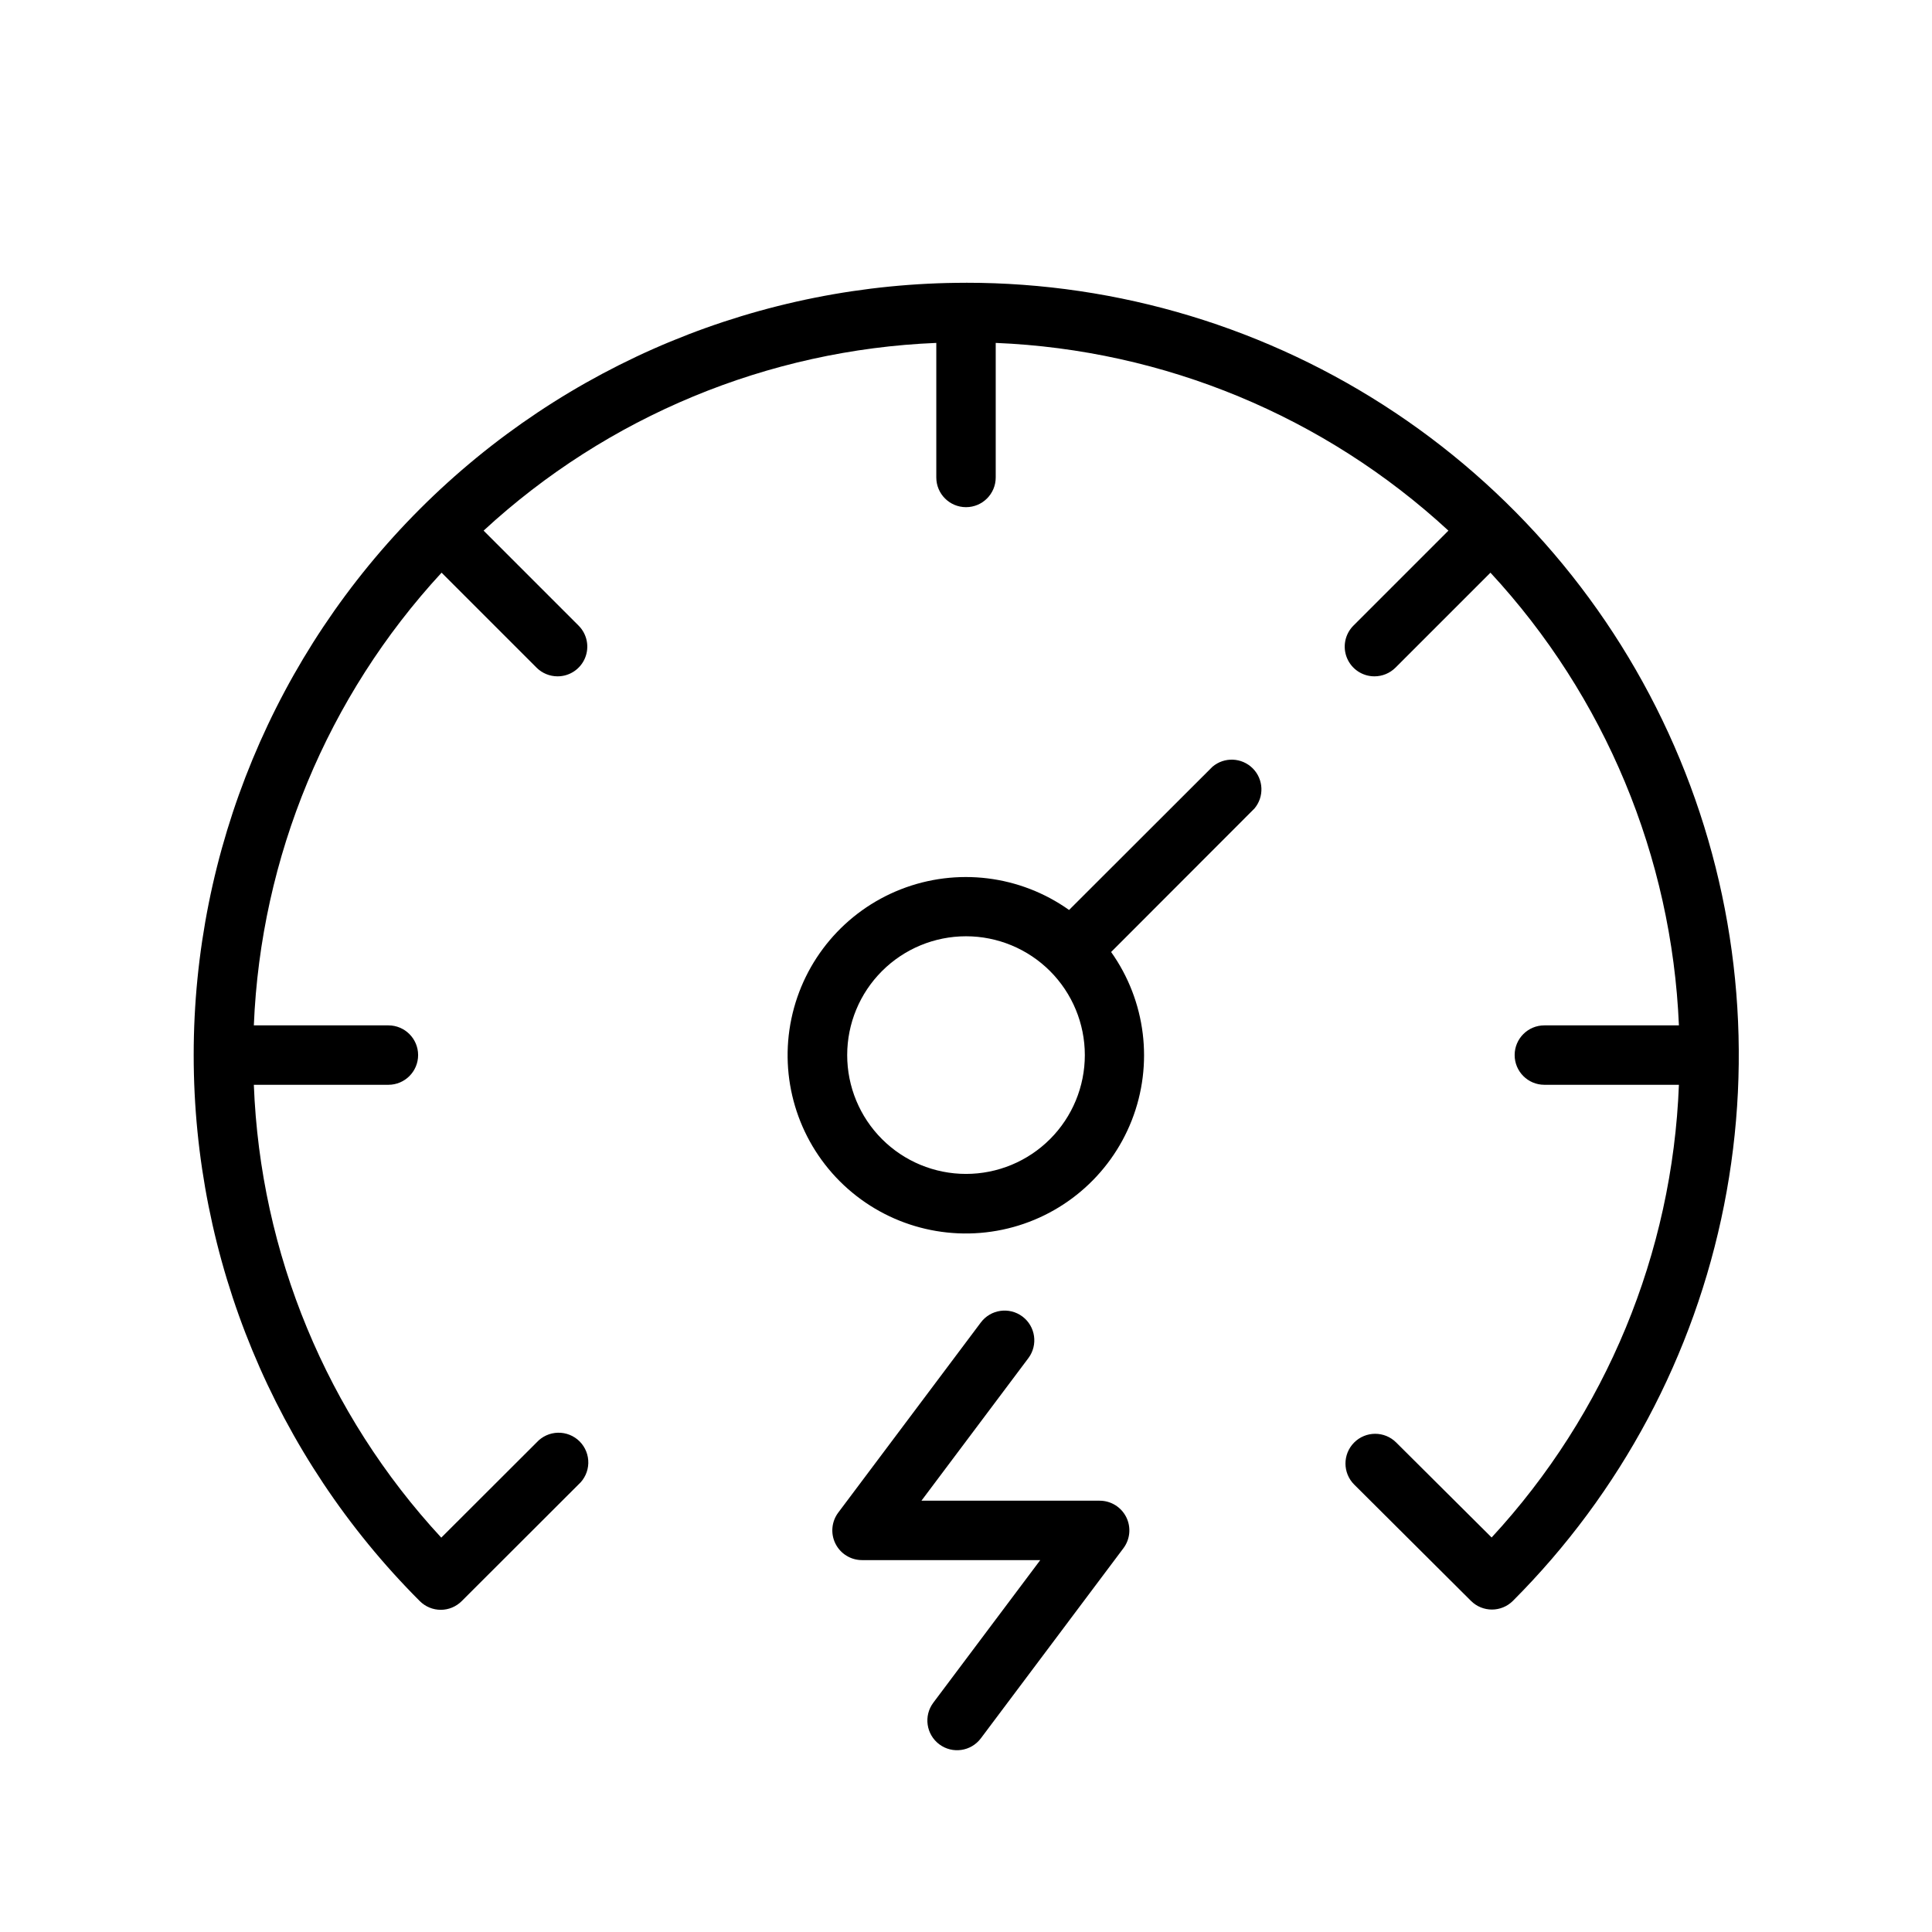
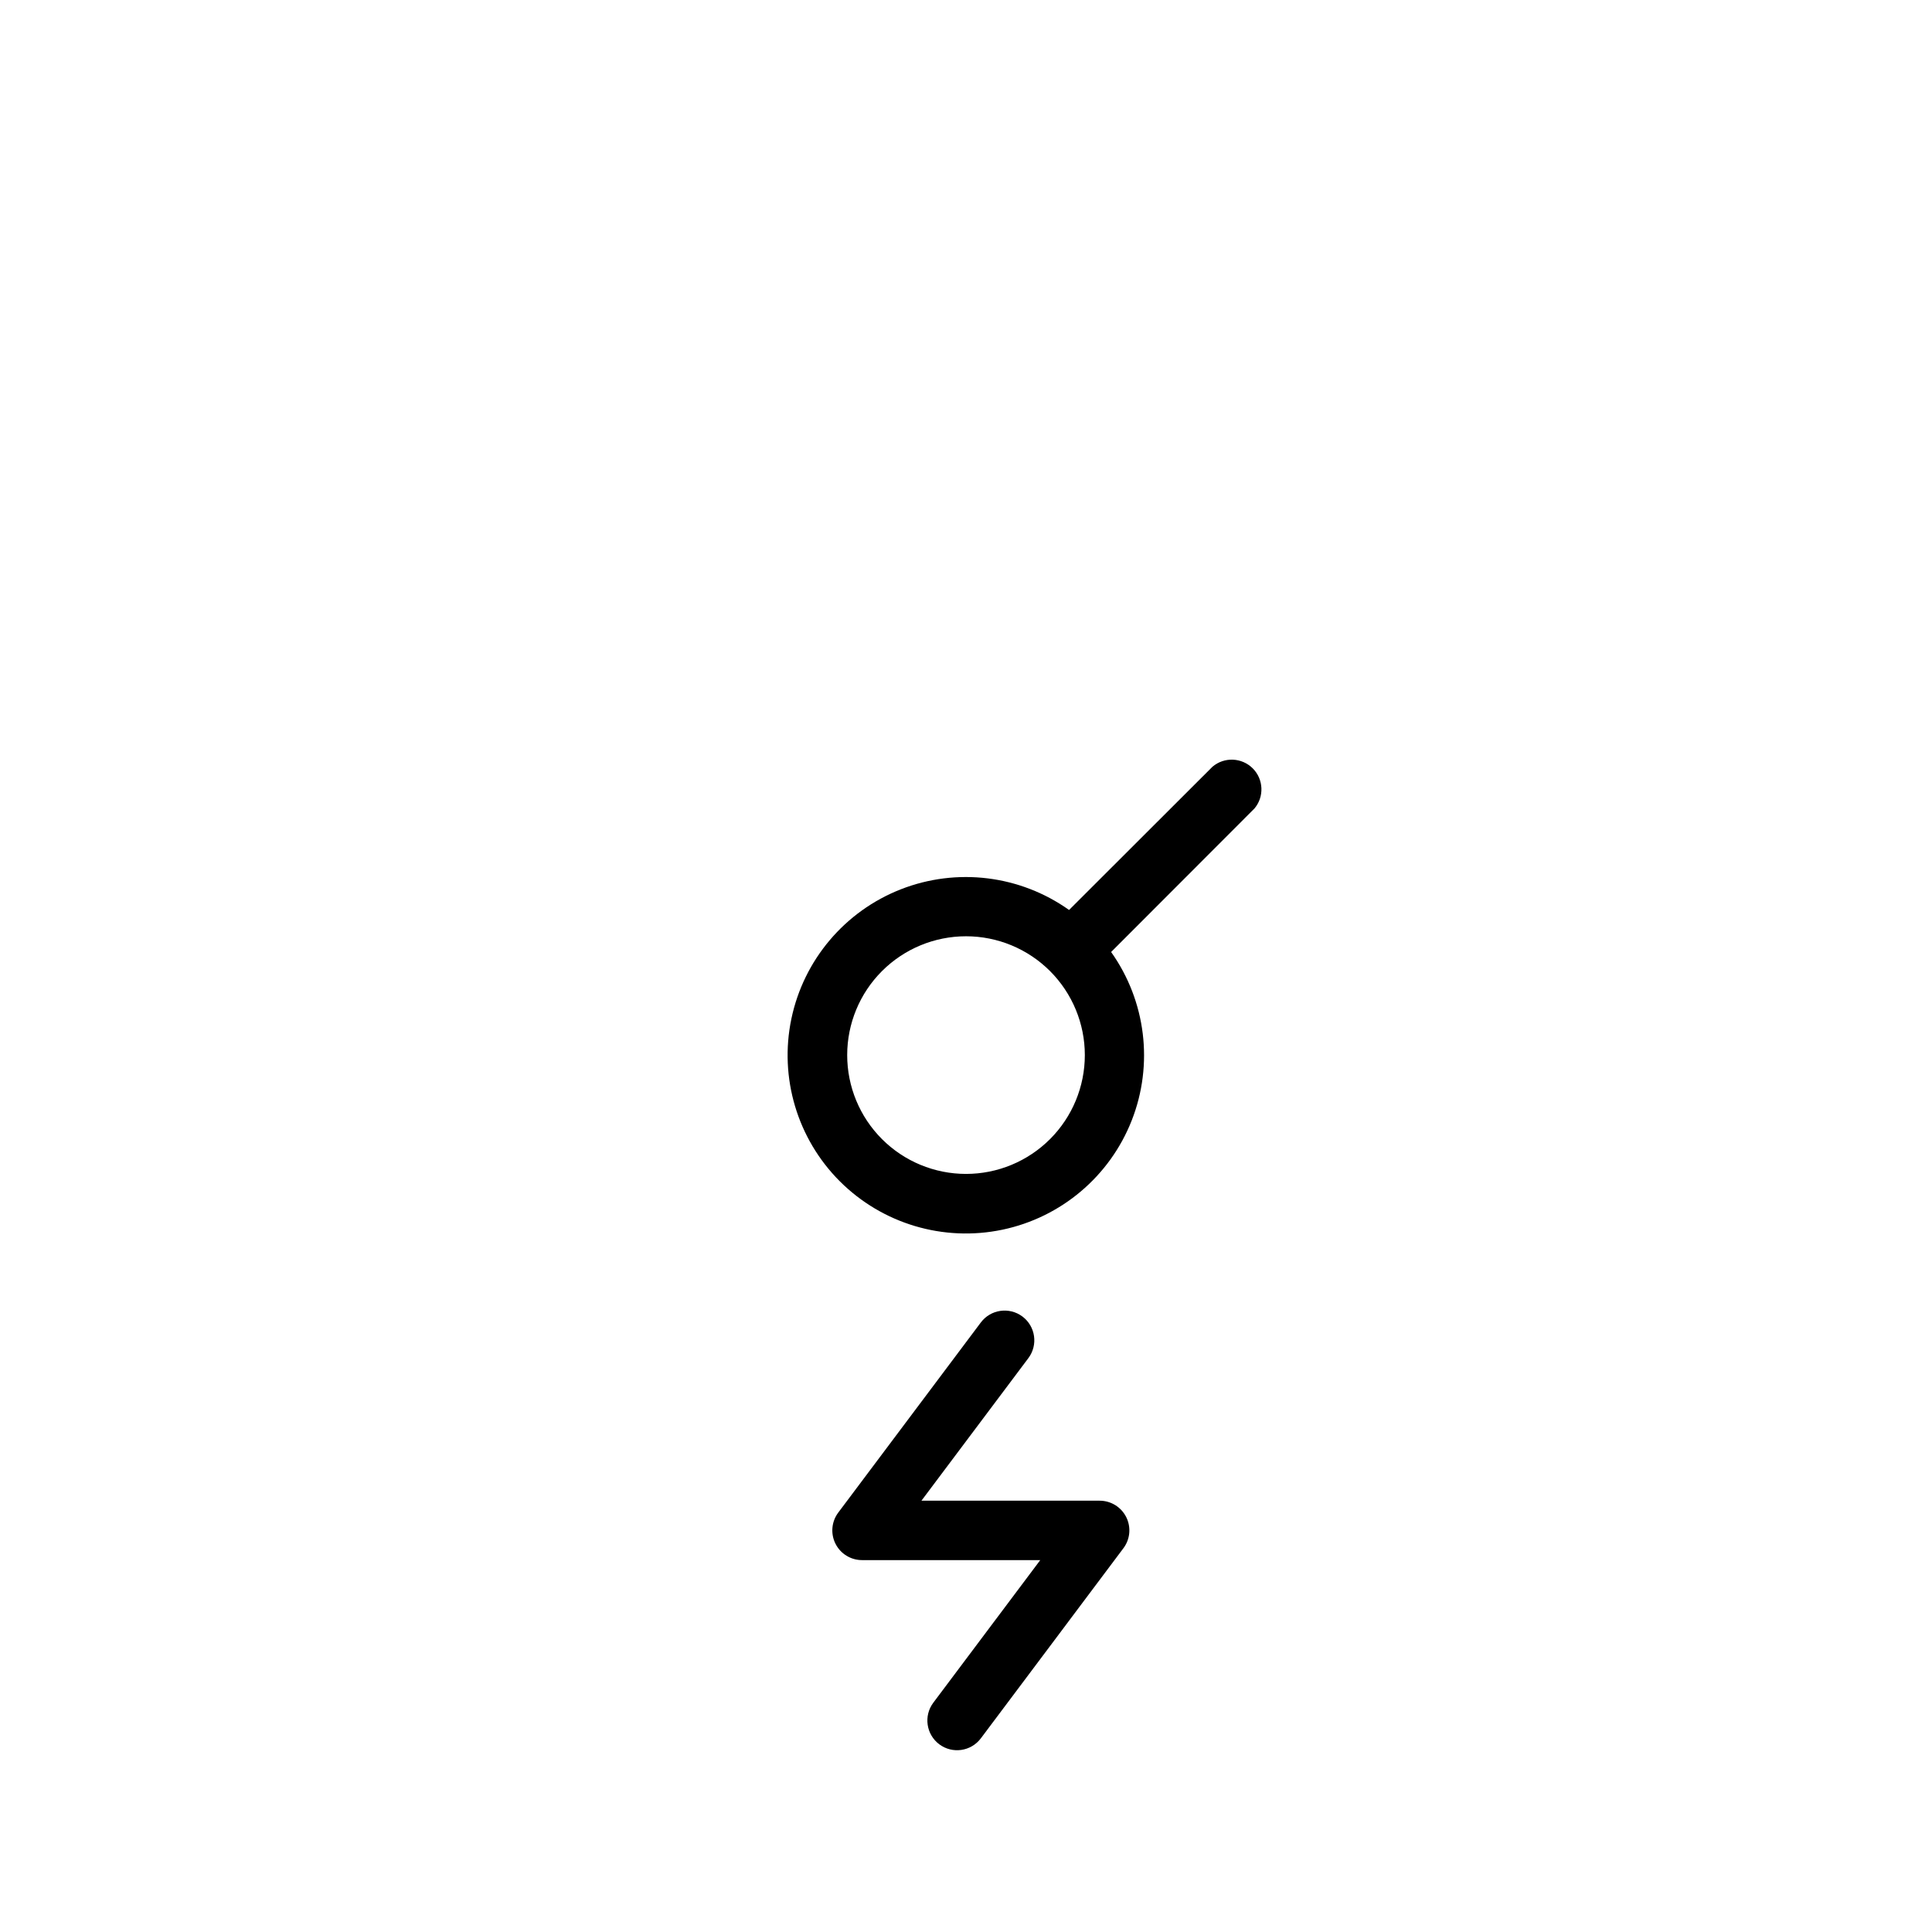
<svg xmlns="http://www.w3.org/2000/svg" fill="#000000" width="800px" height="800px" version="1.1" viewBox="144 144 512 512">
  <g>
-     <path d="m400 218.94c-54.277 0-106.33 21.559-144.71 59.934-38.383 38.375-59.953 90.426-59.961 144.7-0.012 54.277 21.539 106.34 59.906 144.72 1.48 1.488 3.492 2.324 5.59 2.324 2.086-0.008 4.082-0.844 5.551-2.324l30.938-30.898v0.004c1.598-1.445 2.535-3.484 2.594-5.637 0.055-2.152-0.773-4.238-2.293-5.766-1.523-1.523-3.602-2.359-5.758-2.312-2.152 0.051-4.191 0.98-5.644 2.574l-25.27 25.23c-30.352-32.793-47.969-75.359-49.672-120.01h35.66c4.348 0 7.875-3.527 7.875-7.875 0-4.348-3.527-7.871-7.875-7.871h-35.66c1.824-44.625 19.461-87.148 49.754-119.97l25.191 25.191h-0.004c1.477 1.461 3.473 2.281 5.551 2.281 3.18 0.004 6.051-1.91 7.273-4.844 1.223-2.938 0.559-6.32-1.684-8.578l-25.191-25.191c32.82-30.293 75.344-47.926 119.97-49.75v35.66c0 4.348 3.527 7.871 7.875 7.871s7.871-3.523 7.871-7.871v-35.66c44.625 1.824 87.148 19.457 119.97 49.75l-25.191 25.191c-2.242 2.258-2.906 5.641-1.684 8.578 1.223 2.934 4.094 4.848 7.273 4.844 2.078 0 4.074-0.82 5.551-2.281l25.191-25.191c30.363 32.793 48.066 75.316 49.945 119.97h-35.66c-4.348 0-7.871 3.523-7.871 7.871 0 4.348 3.523 7.875 7.871 7.875h35.66c-1.719 44.625-19.32 87.172-49.633 119.97l-25.309-25.191c-3.086-3.066-8.074-3.047-11.137 0.039-3.066 3.086-3.047 8.074 0.039 11.141l30.938 30.816c3.07 3.055 8.027 3.055 11.098 0 28.609-28.637 48.086-65.121 55.961-104.83 7.875-39.707 3.797-80.859-11.715-118.25s-41.766-69.344-75.438-91.812c-33.672-22.473-73.25-34.453-113.73-34.43z" />
    <path d="m435.42 541.7h-47.23l28.34-37.785c2.606-3.481 1.902-8.414-1.574-11.023-3.481-2.606-8.414-1.902-11.023 1.574l-37.785 50.383c-1.789 2.387-2.078 5.578-0.742 8.242 1.332 2.668 4.059 4.352 7.039 4.352h47.234l-28.34 37.785v0.004c-2.609 3.477-1.902 8.41 1.574 11.02 3.477 2.609 8.41 1.902 11.02-1.574l37.785-50.383c1.789-2.383 2.078-5.574 0.746-8.242-1.336-2.668-4.059-4.352-7.043-4.352z" />
    <path d="m465.3 347.21-37.984 37.941v0.004c-12.988-9.23-29.758-11.289-44.594-5.477-14.836 5.816-25.742 18.719-29 34.316s1.57 31.789 12.836 43.059c11.27 11.266 27.457 16.094 43.059 12.836 15.598-3.258 28.5-14.164 34.316-29 5.812-14.84 3.754-31.605-5.477-44.598l37.941-37.984 0.004 0.004c2.672-3.125 2.492-7.781-0.414-10.688-2.91-2.906-7.562-3.086-10.688-0.414zm-65.297 107.89c-8.352 0-16.363-3.316-22.266-9.223-5.906-5.902-9.223-13.914-9.223-22.266 0-8.352 3.316-16.359 9.223-22.266 5.902-5.902 13.914-9.223 22.266-9.223s16.359 3.32 22.266 9.223c5.902 5.906 9.223 13.914 9.223 22.266 0 8.352-3.32 16.363-9.223 22.266-5.906 5.906-13.914 9.223-22.266 9.223z" />
  </g>
</svg>